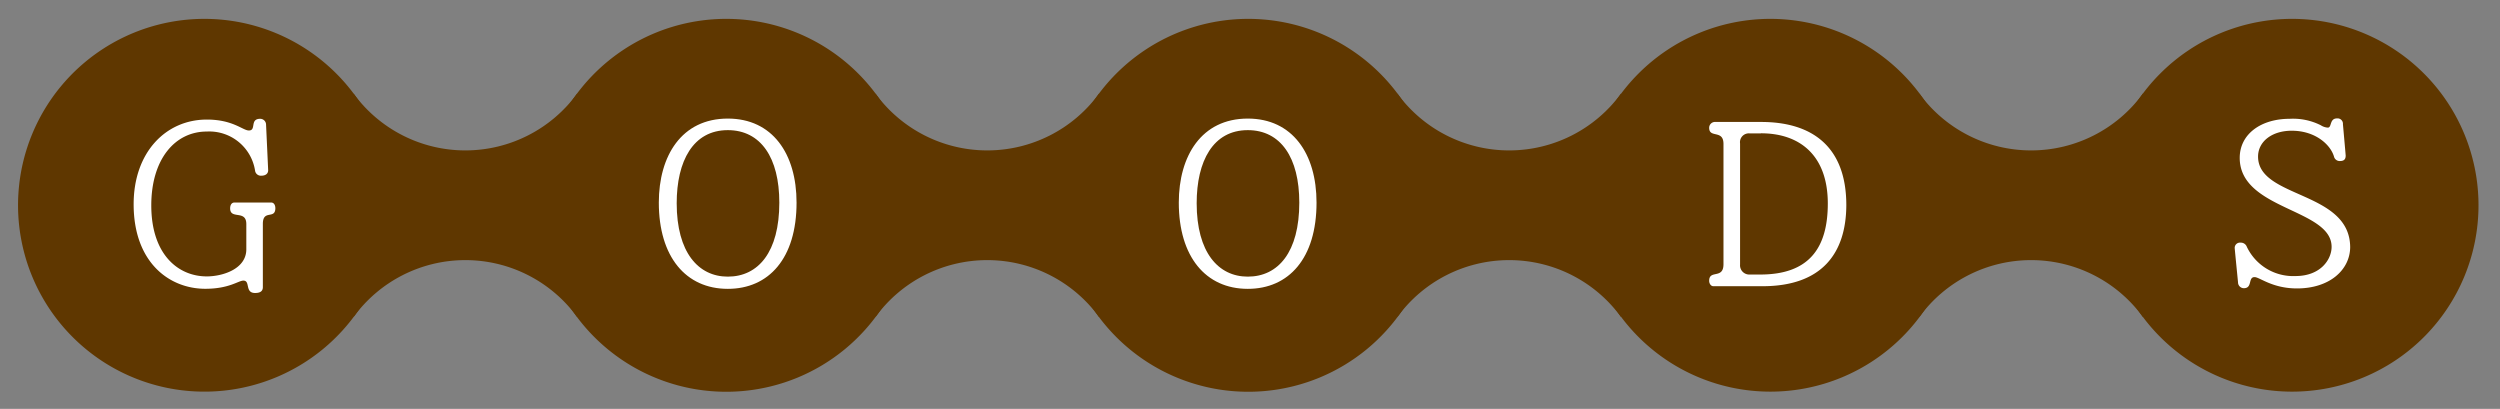
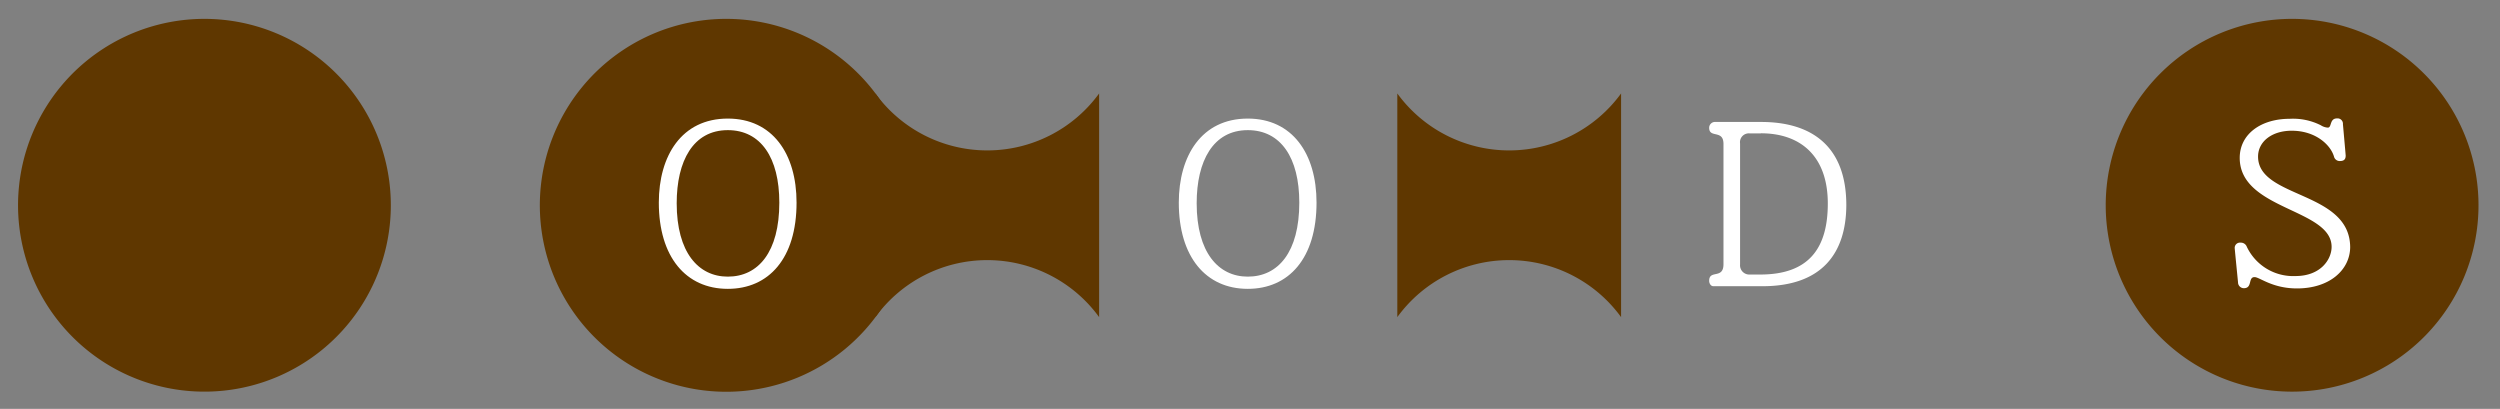
<svg xmlns="http://www.w3.org/2000/svg" id="レイヤー_1" data-name="レイヤー 1" viewBox="0 0 428 70">
  <rect x="0" y="0" width="428" height="70" fill="#808080" stroke="none" />
  <path d="M66.91,35.13A31.91,31.91,0,1,1,35,3.23,31.92,31.92,0,0,1,66.91,35.13Z" style="fill:#5f3700" />
  <path d="M156.26,35.13a31.92,31.92,0,1,1-31.91-31.9A31.91,31.91,0,0,1,156.26,35.13Z" style="fill:#5f3700" />
-   <path d="M98.82,54.29a23.67,23.67,0,0,0-38.3,0V16a23.68,23.68,0,0,0,38.3,0Z" style="fill:#5f3700" />
-   <path d="M245.62,35.13a31.92,31.92,0,1,1-31.93-31.9A31.92,31.92,0,0,1,245.62,35.13Z" style="fill:#5f3700" />
  <path d="M188.17,54.29a23.67,23.67,0,0,0-38.3,0V16a23.68,23.68,0,0,0,38.3,0Z" style="fill:#5f3700" />
-   <path d="M335,35.13A31.91,31.91,0,1,1,303,3.23,31.92,31.92,0,0,1,335,35.13Z" style="fill:#5f3700" />
  <path d="M277.53,54.29a23.68,23.68,0,0,0-38.31,0V16a23.69,23.69,0,0,0,38.31,0Z" style="fill:#5f3700" />
  <path d="M424.32,35.13A31.91,31.91,0,1,1,392.4,3.23,31.92,31.92,0,0,1,424.32,35.13Z" style="fill:#5f3700" />
-   <path d="M366.88,54.29a23.67,23.67,0,0,0-38.3,0V16a23.68,23.68,0,0,0,38.3,0Z" style="fill:#5f3700" />
-   <path d="M45,38.33V49.16c0,.65-.4,1-1.33,1-1.8,0-.76-2.12-2-2.12-.86,0-2.41,1.4-6.52,1.4-6.19,0-12.27-4.53-12.27-14.47,0-8.93,5.54-14.5,12.53-14.5,4.5,0,6.15,1.87,7.2,1.87,1.33,0,.1-2,1.94-2a1,1,0,0,1,1,1s.36,7.74.36,7.81c0,.57-.43.93-1.18.93a1,1,0,0,1-1.05-.79,7.93,7.93,0,0,0-8.28-6.77c-5.43,0-9.5,4.72-9.5,12.64,0,8.42,4.61,12.16,9.5,12.16,2.7,0,6.77-1.26,6.77-4.64V38.37c0-2.52-2.77-.72-2.77-2.7,0-.51.21-1,.75-1h6.27c.47,0,.72.43.72,1C47.11,37.61,45,35.81,45,38.33Z" style="fill:#fff" />
  <path d="M124.6,49.45c-7.2,0-11.81-5.5-11.81-14.76,0-8,3.89-14.39,11.81-14.39,7.63,0,11.77,6,11.77,14.39C136.37,44.23,131.62,49.45,124.6,49.45Zm0-27.17c-5.94,0-8.75,5.29-8.75,12.52,0,8.42,3.71,12.56,8.75,12.56,5.22,0,8.82-4.21,8.82-12.67C133.42,27,130.25,22.28,124.6,22.28Z" style="fill:#fff" />
  <path d="M213.62,49.45c-7.2,0-11.81-5.5-11.81-14.76,0-8,3.89-14.39,11.81-14.39,7.63,0,11.77,6,11.77,14.39C225.39,44.23,220.64,49.45,213.62,49.45Zm0-27.17c-5.94,0-8.75,5.29-8.75,12.52,0,8.42,3.71,12.56,8.75,12.56,5.22,0,8.82-4.21,8.82-12.67C222.44,27,219.27,22.28,213.62,22.28Z" style="fill:#fff" />
  <path d="M301.72,49h-8.39c-.43,0-.72-.46-.72-.93,0-1.95,2.45-.22,2.45-2.84V24.65c0-2.52-2.45-.93-2.45-2.77a1,1,0,0,1,.9-1h8c8.67,0,14.58,4.17,14.58,14.25C316.05,43.41,311.87,49,301.72,49Zm-.25-26.16h-1.91a1.51,1.51,0,0,0-1.66,1.72V45.28A1.58,1.58,0,0,0,299.56,47h1.8c8.28,0,11.56-4.46,11.56-12.16C312.92,26.67,308.2,22.82,301.47,22.82Z" style="fill:#fff" />
  <path d="M393.25,49.38c-4.25,0-6.4-1.94-7.27-1.94-1.15,0-.32,1.9-1.83,1.9a1,1,0,0,1-1-1s-.57-5.76-.57-5.87a.9.9,0,0,1,1-.93,1.09,1.09,0,0,1,1.08.72,8.79,8.79,0,0,0,8.32,5c4.35,0,6.19-2.88,6.19-5,0-6.55-15.73-6.3-15.73-15.23,0-4.1,3.67-6.69,8.53-6.69a10.54,10.54,0,0,1,5.36,1.11,2.51,2.51,0,0,0,1.19.4c.72,0,.25-1.58,1.59-1.58a.92.92,0,0,1,1,1s.47,5.25.47,5.36c0,.58-.22.94-1,.94a1,1,0,0,1-1-.76c-.58-2-3.14-4.43-7.24-4.43-3.42,0-5.76,1.88-5.76,4.43,0,7.2,15.77,5.83,15.77,15.55C402.29,46.21,398.83,49.38,393.25,49.38Z" style="fill:#fff" />
</svg>